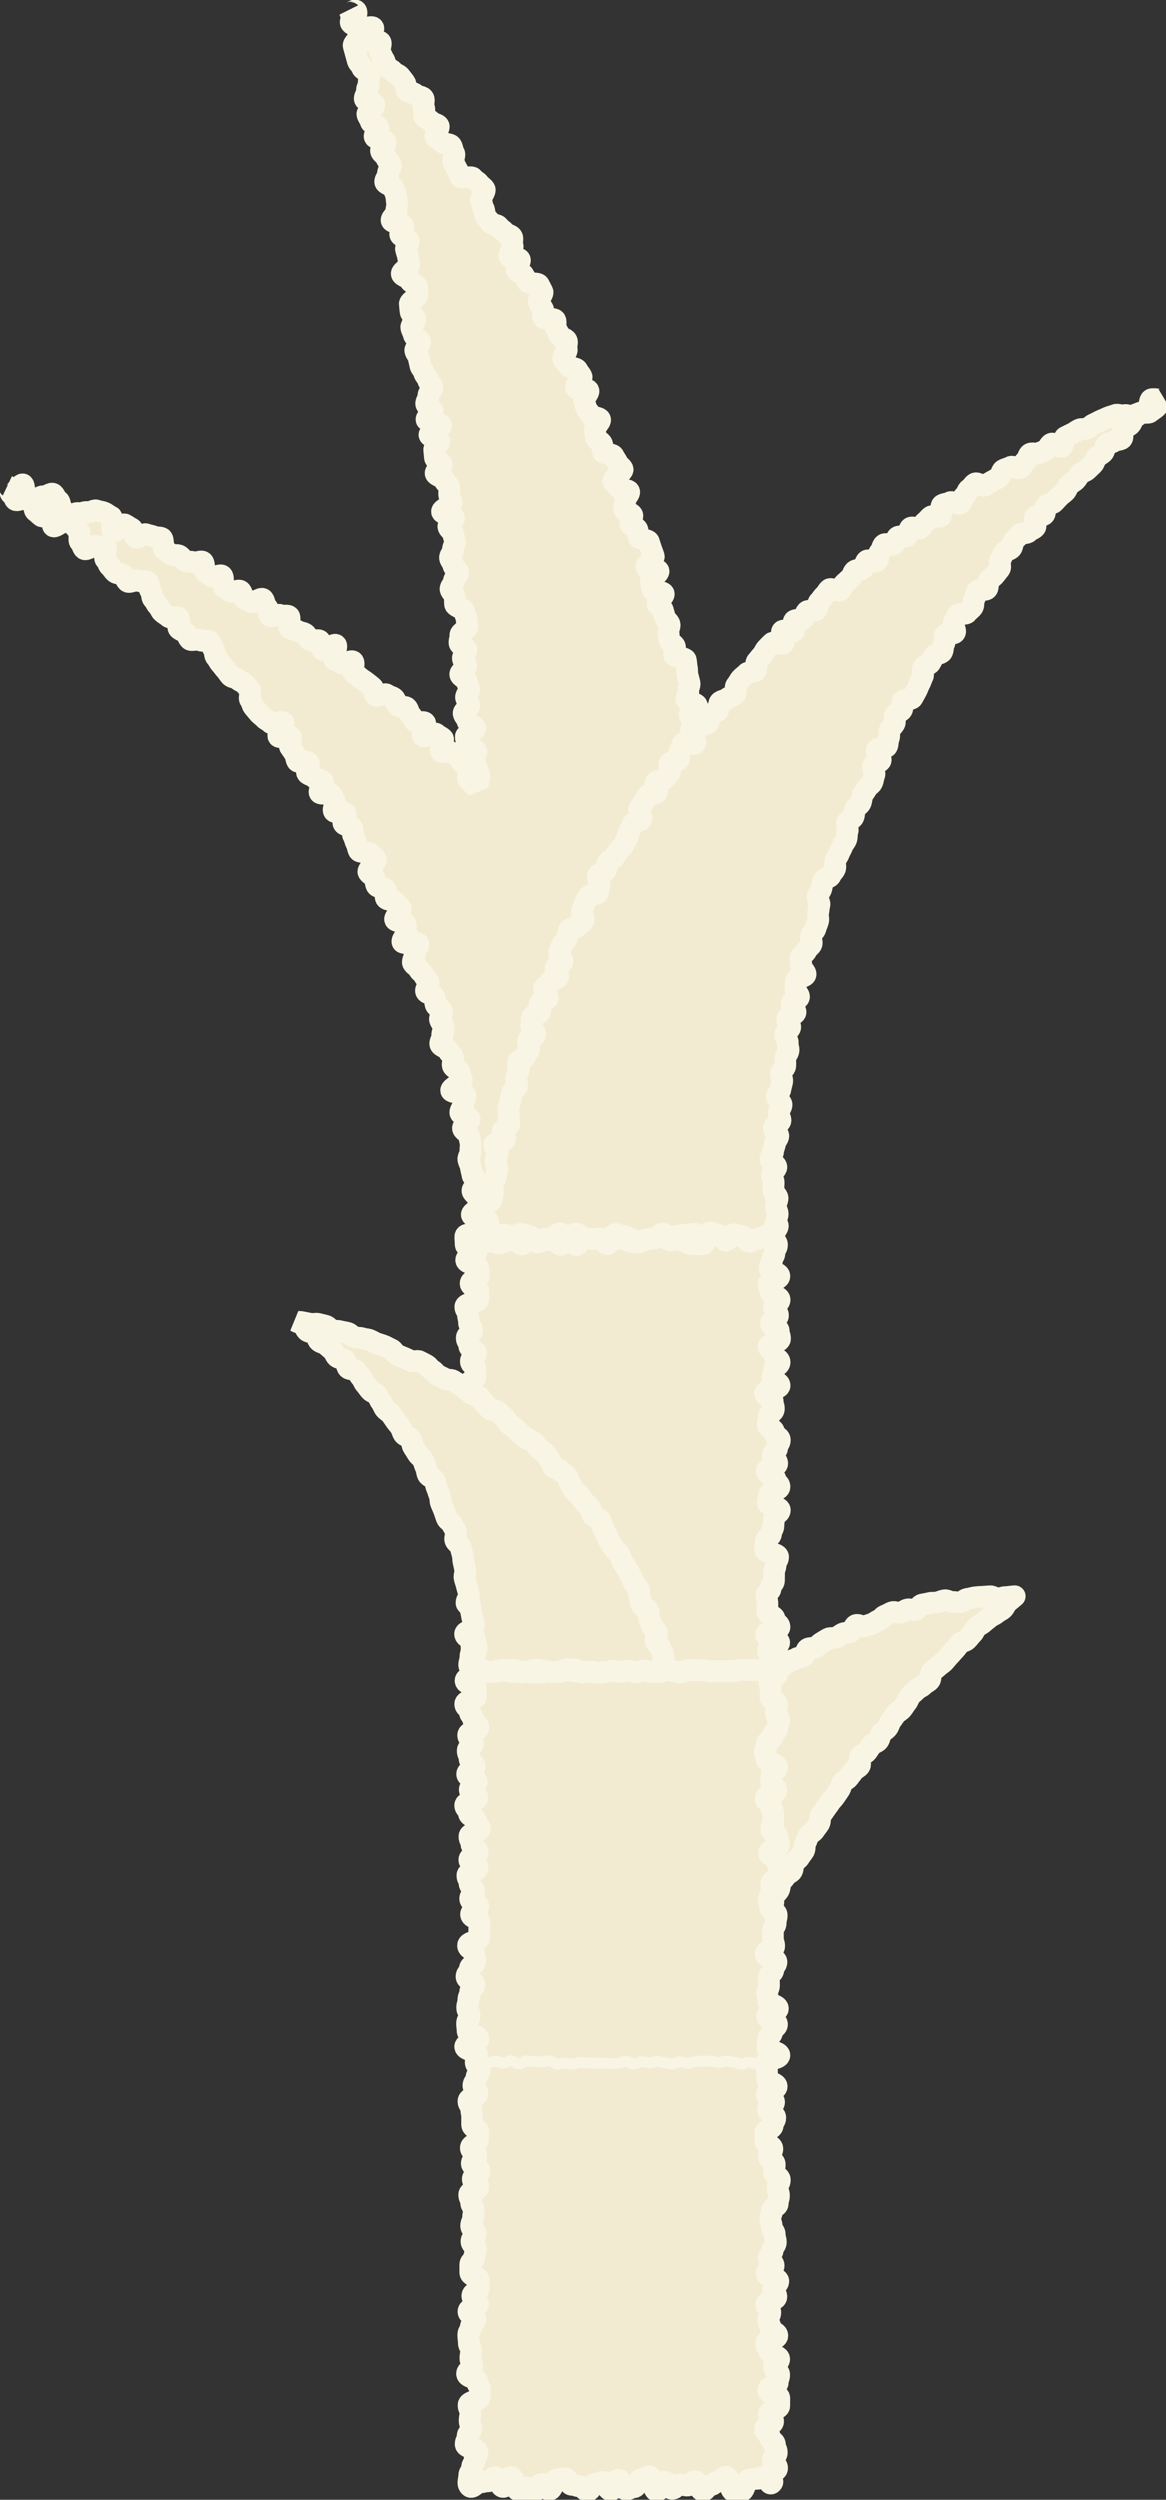
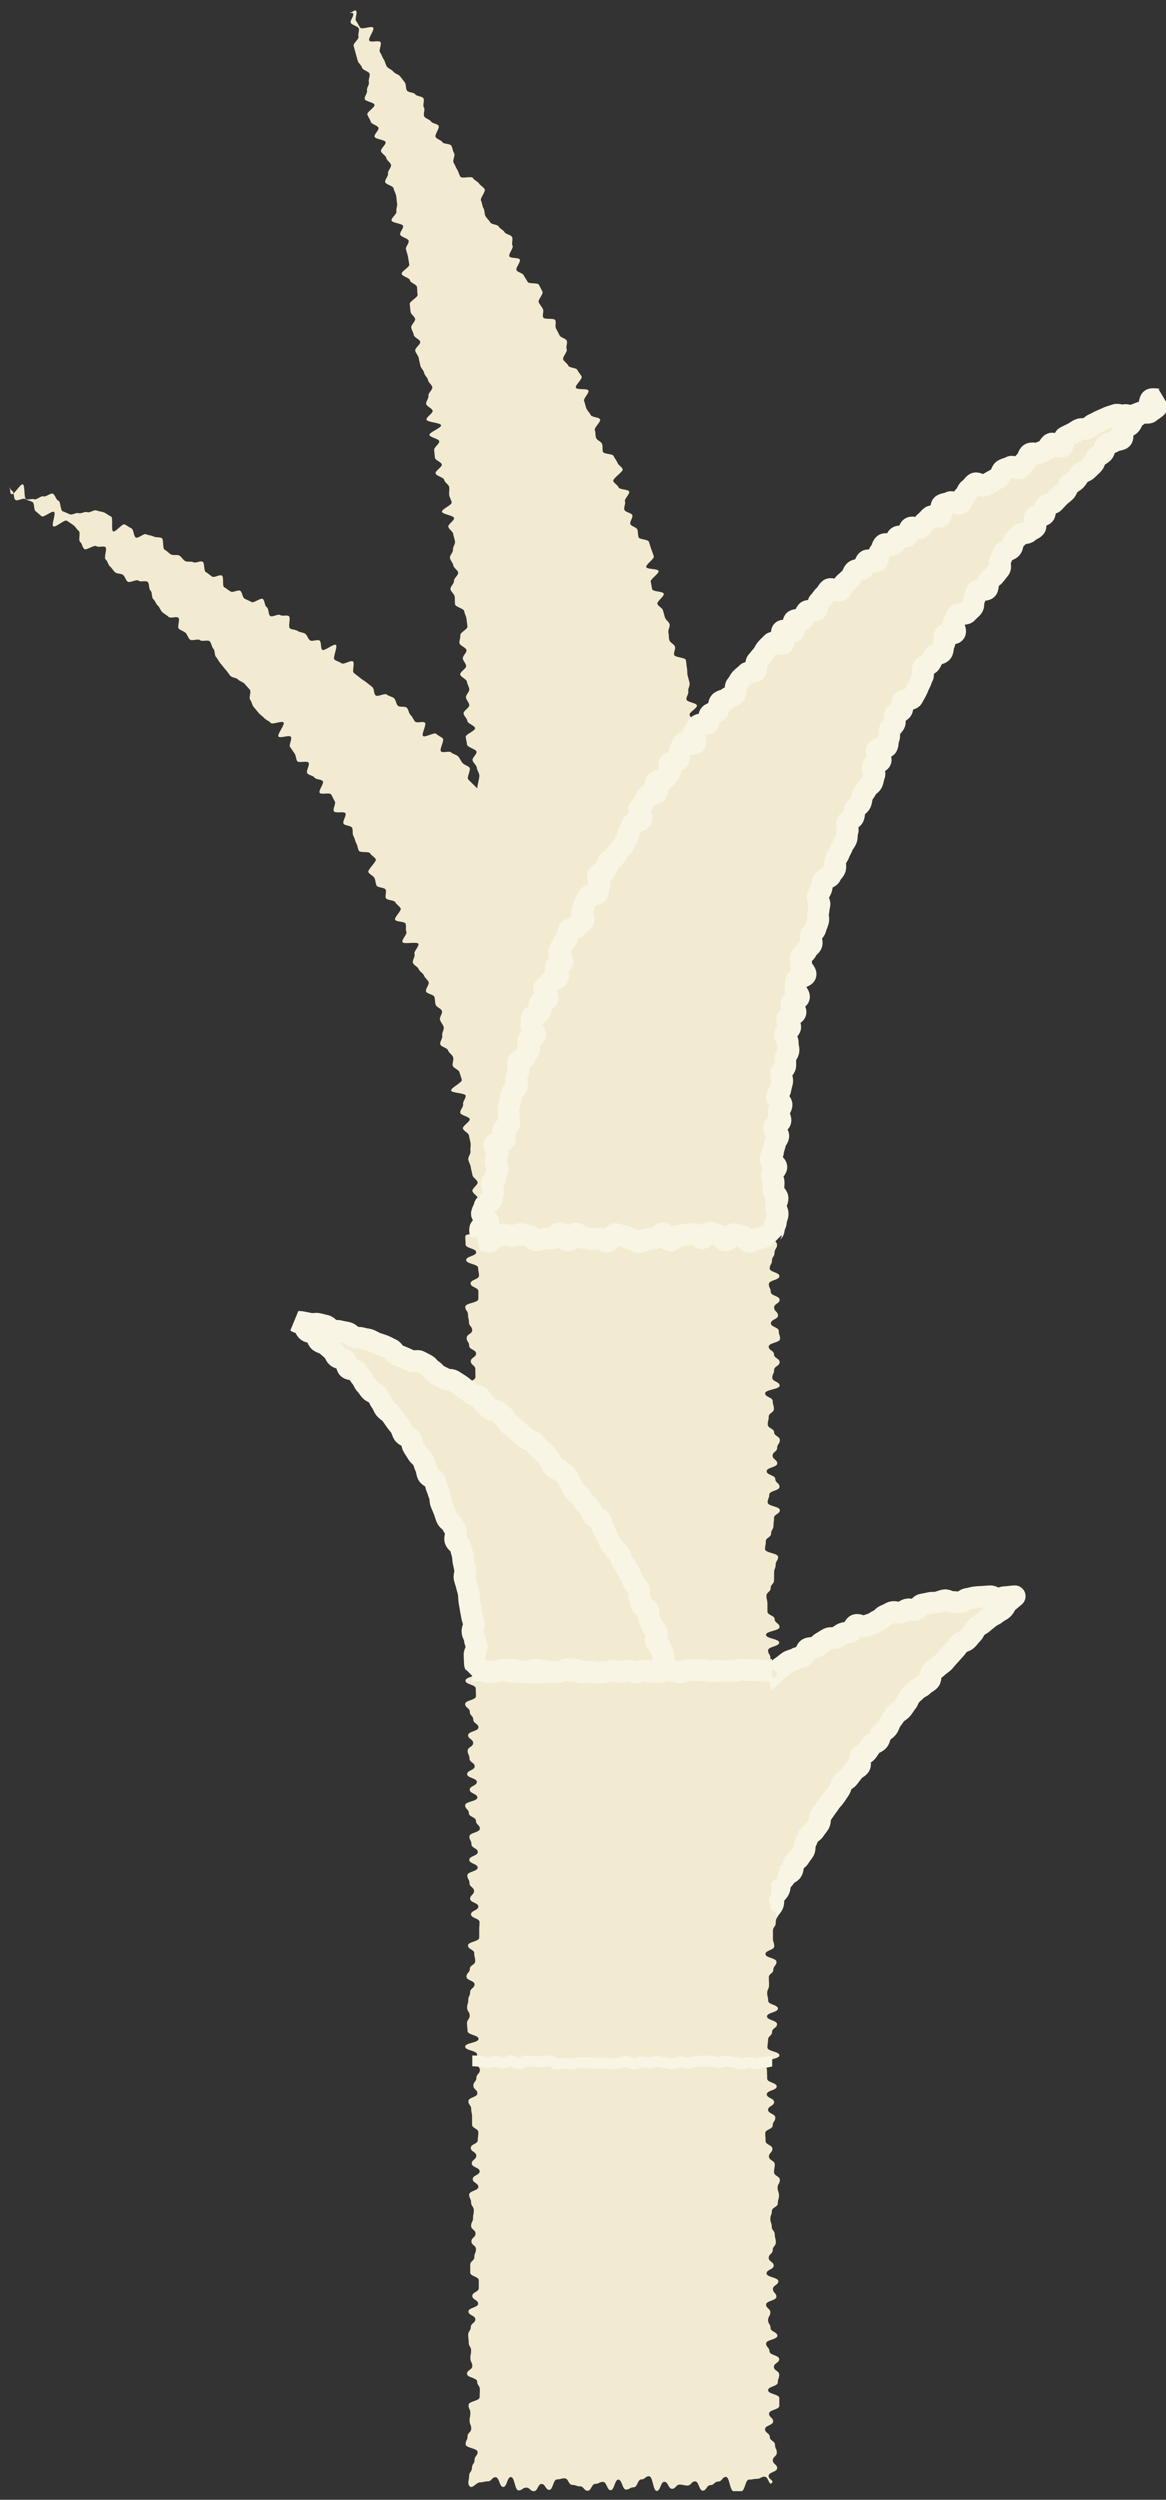
<svg xmlns="http://www.w3.org/2000/svg" id="_レイヤー_2" data-name="レイヤー 2" viewBox="0 0 107.86 231.06">
  <rect x="0" y="0" width="107.86" height="231.06" fill="#333333" stroke="none" />
  <defs>
    <style>
      .cls-1, .cls-2 {
        stroke-miterlimit: 10;
      }

      .cls-1, .cls-2, .cls-3, .cls-4 {
        fill: none;
        stroke: #f9f5e4;
      }

      .cls-1, .cls-3, .cls-4 {
        stroke-width: 2px;
      }

      .cls-5 {
        fill: #e83522;
      }

      .cls-6 {
        fill: #f2ebd1;
      }

      .cls-3 {
        stroke-linejoin: bevel;
      }

      .cls-4 {
        stroke-linejoin: round;
      }
    </style>
  </defs>
  <g id="_フッター" data-name="フッター">
    <g>
      <g>
        <path class="cls-6" d="M65.89,159.33c0,.24.1.54.11.78s.12.47.13.71.2.47.21.71-.39.49-.38.73.28.47.28.71.18.47.19.71.01.48.02.71-.15.48-.14.72-.27.49-.26.72.29.47.3.71.05.48.06.71-.24.48-.24.72-.02.48-.02.72.24.47.25.71-.1.48-.09.72.19.47.2.71-.06.48-.06.72-.05.48-.04.72-.02.48,0,.72,0,.48,0,.71.33.47.33.7-.43.49-.42.73.11.47.12.71-.08.48-.07.72.34.47.34.7-.31.49-.3.72.32.47.33.7-.05.48-.04.72.2.47.2.71-.34.49-.33.73.18.47.19.71-.06.48-.05.72-.02.48-.01.72.08.47.08.71.14.47.14.71.16.47.16.71-.39.49-.39.73.24.3.24.54c.08-.22-.08-.35,0-.58s.55-.3.63-.53-.04-.52.04-.75.4-.35.48-.58-.08-.55,0-.77.14-.46.23-.68.44-.33.54-.55-.02-.53.07-.75.46-.32.56-.54-.08-.56.02-.78.21-.43.31-.65.14-.46.24-.68.4-.34.5-.56.04-.51.15-.73.27-.4.38-.62.3-.39.41-.6-.01-.55.1-.76.34-.36.46-.58.07-.5.19-.71.33-.37.44-.58.48-.28.59-.49.06-.51.18-.72.39-.33.51-.54.29-.39.41-.59.03-.54.15-.75.17-.46.3-.66.41-.31.54-.52.29-.38.42-.59.03-.55.16-.75.28-.39.41-.59.29-.38.42-.59.32-.36.46-.57.27-.4.41-.6.17-.47.3-.67.43-.29.57-.49.3-.38.44-.58.43-.29.57-.48-.08-.66.06-.86.46-.26.61-.45.27-.41.42-.6c.15-.19.49-.24.64-.43s.15-.5.3-.69.4-.31.55-.5.19-.48.34-.67.28-.41.43-.59.41-.29.57-.48.27-.41.43-.6.21-.47.37-.65.38-.33.54-.51.46-.25.62-.43.43-.27.59-.45.05-.62.21-.8.4-.3.57-.47.4-.29.57-.47.31-.38.48-.55.32-.37.49-.54.3-.4.47-.57.5-.19.67-.36.31-.38.49-.55.24-.46.42-.62.43-.25.61-.42.38-.3.56-.46.45-.23.63-.39.43-.25.61-.41.25-.45.43-.61.49-.4.67-.56c-.22,0-.62.08-.87.08-.23,0-.45.13-.7.14-.23,0-.47-.23-.71-.22-.23.01-.46.04-.7.05s-.47.02-.7.05-.46.12-.69.14-.43.3-.67.33-.48-.06-.71-.03-.5-.21-.74-.17-.45.15-.68.2-.48,0-.71.06-.46.09-.69.14-.38.43-.61.49-.51-.1-.74-.04-.42.24-.65.3-.52-.12-.75-.05-.42.23-.65.3-.37.36-.6.44-.4.26-.63.34-.44.14-.67.23-.59-.21-.81-.12-.29.54-.5.64-.49.05-.71.14c-.22.1-.39.27-.61.37s-.53,0-.73.1-.41.25-.61.36-.36.33-.56.44-.53.03-.73.14-.22.56-.42.68-.48.11-.68.24-.47.14-.67.26-.37.3-.56.42-.37.3-.56.43-.31.38-.5.51-.36.31-.55.45-.58.02-.77.16-.13.59-.31.74-.39.26-.57.41-.56.07-.73.22-.25.43-.42.58-.34.33-.5.49c-.18.16-.41.26-.57.41-.17.17-.2.47-.36.63-.17.17-.6.18-.76.34Z" />
        <path class="cls-4" d="M65.89,159.33c0,.24.1.54.11.78s.12.47.13.71.2.47.21.71-.39.49-.38.73.28.47.28.71.18.47.19.71.01.48.02.71-.15.48-.14.72-.27.49-.26.72.29.47.3.71.05.48.06.71-.24.48-.24.72-.02.48-.02.72.24.47.25.71-.1.48-.09.72.19.47.2.71-.06.48-.06.72-.05.48-.04.72-.02.48,0,.72,0,.48,0,.71.33.47.33.7-.43.49-.42.73.11.47.12.71-.08.48-.07.72.34.47.34.7-.31.49-.3.72.32.47.33.7-.05.48-.04.72.2.47.2.71-.34.49-.33.73.18.47.19.71-.06.48-.05.72-.02.48-.01.72.08.47.08.71.14.47.14.71.16.47.16.71-.39.49-.39.73.24.3.24.54c.08-.22-.08-.35,0-.58s.55-.3.63-.53-.04-.52.04-.75.4-.35.48-.58-.08-.55,0-.77.14-.46.23-.68.44-.33.54-.55-.02-.53.07-.75.46-.32.56-.54-.08-.56.02-.78.21-.43.31-.65.14-.46.24-.68.4-.34.5-.56.04-.51.15-.73.27-.4.38-.62.3-.39.41-.6-.01-.55.1-.76.34-.36.46-.58.07-.5.19-.71.33-.37.44-.58.48-.28.59-.49.06-.51.18-.72.39-.33.51-.54.29-.39.41-.59.03-.54.15-.75.17-.46.3-.66.41-.31.54-.52.29-.38.42-.59.03-.55.16-.75.28-.39.41-.59.29-.38.42-.59.32-.36.46-.57.27-.4.41-.6.17-.47.3-.67.43-.29.57-.49.3-.38.44-.58.43-.29.57-.48-.08-.66.06-.86.46-.26.61-.45.27-.41.42-.6c.15-.19.49-.24.64-.43s.15-.5.3-.69.4-.31.55-.5.19-.48.34-.67.28-.41.43-.59.41-.29.57-.48.27-.41.43-.6.21-.47.37-.65.38-.33.54-.51.46-.25.62-.43.43-.27.59-.45.05-.62.21-.8.4-.3.57-.47.4-.29.57-.47.31-.38.48-.55.32-.37.49-.54.3-.4.47-.57.5-.19.67-.36.31-.38.49-.55.24-.46.42-.62.43-.25.61-.42.38-.3.56-.46.45-.23.63-.39.43-.25.61-.41.25-.45.43-.61.49-.4.67-.56c-.22,0-.62.08-.87.08-.23,0-.45.13-.7.14-.23,0-.47-.23-.71-.22-.23.01-.46.04-.7.05s-.47.02-.7.05-.46.12-.69.14-.43.3-.67.33-.48-.06-.71-.03-.5-.21-.74-.17-.45.15-.68.2-.48,0-.71.06-.46.09-.69.14-.38.43-.61.49-.51-.1-.74-.04-.42.24-.65.3-.52-.12-.75-.05-.42.23-.65.3-.37.36-.6.44-.4.26-.63.34-.44.14-.67.23-.59-.21-.81-.12-.29.54-.5.64-.49.05-.71.14c-.22.1-.39.27-.61.37s-.53,0-.73.1-.41.25-.61.36-.36.33-.56.44-.53.03-.73.14-.22.56-.42.68-.48.11-.68.24-.47.14-.67.26-.37.3-.56.42-.37.3-.56.43-.31.38-.5.51-.36.31-.55.45-.58.02-.77.16-.13.59-.31.74-.39.26-.57.41-.56.07-.73.22-.25.43-.42.58-.34.33-.5.49c-.18.16-.41.26-.57.41-.17.17-.2.47-.36.63-.17.17-.6.18-.76.34Z" />
      </g>
      <g>
        <g>
          <path class="cls-6" d="M44.05,113.95c-.25.25-1.01,0-1.01.36s.03.36.03.72.98.36.98.72-.93.36-.93.72,1.11.36,1.11.72.08.36.08.72-.78.36-.78.72.72.36.72.72,0,.36,0,.72-1.21.36-1.21.72.25.36.25.72.09.36.09.72.3.36.3.72-.51.36-.51.72.23.36.23.72.64.36.64.72-.49.36-.49.72.42.36.42.72.01.36.01.72-.67.36-.67.72.08.36.08.72.3.36.3.72-.47.36-.47.72.44.36.44.72-.48.36-.48.72.11.36.11.72.04.36.04.72.97.36.97.72-1,.36-1,.72.34.36.34.72.3.36.3.72.19.36.19.72-.77.36-.77.72.71.36.71.72-.16.36-.16.72-.54.36-.54.72.58.36.58.72-.62.36-.62.72-.03.36-.03.72.82.36.82.72-.78.36-.78.72.43.36.43.72.45.36.45.72-.21.36-.21.72-.27.36-.27.72.18.36.18.72-.5.36-.5.72-.27.36-.27.72,1.17.36,1.17.72.01.36.01.72,0,.36,0,.72-1.31.36-1.31.72.58.36.58.72.02.36.02.72-.11.36-.11.72-.11.36-.11.72.67.36.67.72-1.01.36-1.01.72.95.36.95.72.02.36.02.72-1,.36-1,.72.43.36.43.72.32.36.32.72.48.36.48.72-.96.36-.96.72.47.36.47.72-.51.36-.51.72.17.36.17.72.48.36.48.72-.7.36-.7.72.9.36.9.72-.66.36-.66.72.71.36.71.72-1.13.36-1.13.72.34.36.34.72.66.36.66.72.36.36.36.72-.97.36-.97.72.19.36.19.72.59.36.59.72-.79.36-.79.72.78.36.78.72-.96.36-.96.72.2.36.2.72.42.36.42.72-.36.36-.36.72.76.36.76.72-.68.36-.68.72.79.36.79.72-.03.36-.03.72,0,.36,0,.72-1.04.36-1.04.72.58.36.58.72.09.36.09.72-.5.36-.5.72-.31.36-.31.72.75.36.75.71-.41.36-.41.72-.17.36-.17.72-.11.36-.11.72.24.36.24.72-.25.36-.25.72.05.36.05.72,1.02.36,1.02.72-1.24.36-1.24.72,1.1.36,1.1.72-.13.36-.13.72.39.36.39.72-.32.36-.32.72-.28.36-.28.72.37.36.37.72-.83.36-.83.72.26.36.26.72.08.36.08.72,0,.36,0,.72.58.36.58.72-.05.36-.05.72-.65.36-.65.72.51.36.51.72-.42.36-.42.72.73.36.73.72-.64.36-.64.72.52.36.52.72-.85.36-.85.72.18.36.18.72.25.36.25.72-.07.36-.07.72-.18.36-.18.72.41.36.41.72-.38.36-.38.72.42.36.42.72-.15.36-.15.72-.38.36-.38.72,0,.36,0,.72.79.36.79.72,0,.36,0,.72-.6.36-.6.72.54.36.54.72-.9.36-.9.72.64.36.64.72-.42.36-.42.72-.24.36-.24.72.05.36.05.72.22.36.22.72-.07.36-.07.72.18.36.18.72-.49.36-.49.72.94.36.94.72.25.36.25.72-.02.36-.02.72-1.03.36-1.03.73.17.36.17.72-.07.36-.07.72.15.36.15.73-.34.36-.34.73-.18.36-.18.72,1.11.36,1.11.72-.28.36-.28.73-.24.36-.24.73-.26.37-.26.73-.2.72.05.98.61-.37.97-.37.35-.09.71-.09.35-.38.71-.38.35.9.71.9.35-.92.71-.92.35,1.24.71,1.24.35-.26.71-.26.35.33.71.33.36-.67.71-.67.36.55.71.55.36-.97.71-.97.35-.1.71-.1.35.61.71.61.35.13.71.13.36.41.71.41.36-.64.71-.64.36-.18.71-.18.36.77.71.77.36-.98.71-.98.36.92.71.92.35-.21.71-.21.35-.73.71-.73.35-.29.71-.29.36,1.36.71,1.36.36-.85.71-.85.36.65.71.65.35-.39.71-.39.36.09.71.09.36-.39.71-.39.36.86.71.86.36-.51.71-.51.36-.33.72-.33.36-.43.71-.43.36,1.32.71,1.32.36,0,.71,0,.36-1.07.72-1.07.36-.07.72-.07.36-.2.72-.2.4.85.66.59-.29-.3-.29-.66.79-.36.79-.72-.4-.36-.4-.72.37-.36.37-.72-.17-.36-.17-.72-.48-.36-.48-.72-.44-.36-.44-.72.75-.36.75-.72-.38-.36-.38-.72.95-.36.95-.72,0-.36,0-.72-1.04-.36-1.04-.72.9-.36.9-.72.13-.36.13-.72-.49-.36-.49-.72.49-.36.49-.72-.9-.36-.9-.72-.31-.36-.31-.72,1.04-.36,1.04-.72-.63-.36-.63-.72-.23-.36-.23-.72.21-.36.21-.72-.39-.36-.39-.72.95-.36.95-.72-.32-.36-.32-.72.5-.36.5-.72-1.09-.36-1.09-.72.66-.36.66-.72-.46-.36-.46-.72.37-.36.37-.72.29-.36.29-.72-.1-.36-.1-.72-.28-.36-.28-.72-.13-.36-.13-.72.14-.36.14-.72.55-.36.55-.72.11-.36.11-.72-.13-.36-.13-.72.21-.36.21-.72-.54-.36-.54-.72.07-.36.07-.72-.54-.36-.54-.72.32-.36.32-.72-.63-.36-.63-.72-.03-.36-.03-.72.69-.36.69-.72.24-.36.24-.72-.67-.36-.67-.72.56-.36.56-.72-.68-.36-.68-.72.92-.36.92-.72-.88-.36-.88-.72-.02-.36-.02-.72-.14-.36-.14-.72,1.29-.36,1.29-.72-1.11-.36-1.11-.72.06-.36.06-.72.37-.36.37-.72.46-.36.46-.72-.93-.36-.93-.72,1.01-.36,1.01-.72-.9-.36-.9-.72-.09-.36-.09-.72.17-.36.17-.72-.02-.36-.02-.72.42-.36.42-.72.29-.36.29-.72-1.02-.36-1.02-.72.81-.36.81-.72-.12-.36-.12-.72,0-.36,0-.72.26-.36.26-.72.09-.36.09-.72-.61-.36-.61-.72-.12-.36-.12-.72.24-.36.24-.72-.02-.36-.02-.72.6-.36.6-.72.17-.36.17-.72-.22-.36-.22-.72-.75-.36-.75-.72.92-.36.92-.72-.14-.36-.14-.72-.57-.36-.57-.72.18-.36.18-.72,0-.36,0-.72-.22-.36-.22-.72-.49-.36-.49-.72,1-.36,1-.72-.49-.36-.49-.72.04-.36.04-.72.52-.36.52-.72-.98-.36-.98-.72-.16-.36-.16-.72.21-.36.21-.72.52-.36.52-.72.4-.36.4-.71.19-.36.19-.72-.31-.36-.31-.72.12-.36.12-.72-.61-.36-.61-.72.02-.36.02-.72-.14-.36-.14-.72.74-.36.74-.72-.74-.36-.74-.72.12-.36.12-.72-.22-.36-.22-.72,1.03-.36,1.03-.72-1.22-.36-1.22-.72,1.25-.36,1.25-.72-.45-.36-.45-.72-.67-.36-.67-.72,0-.36,0-.72-.09-.36-.09-.72.39-.36.39-.72.31-.36.31-.72.01-.36.01-.72.14-.36.14-.72.23-.36.23-.72-1.21-.36-1.21-.72.07-.36.07-.72.49-.36.49-.72.22-.36.22-.72.05-.36.05-.72.54-.36.54-.72-1.13-.36-1.13-.72.15-.36.15-.72.95-.36.95-.72-.39-.36-.39-.72-.8-.36-.8-.72.98-.36.98-.72-.43-.36-.43-.72.42-.36.42-.72.25-.36.25-.72-.53-.36-.53-.72-.59-.36-.59-.72.09-.36.09-.72.48-.36.48-.72-.11-.36-.11-.72-.7-.36-.7-.72,1.34-.36,1.34-.72-.68-.36-.68-.72.17-.36.17-.72.51-.36.51-.72-.52-.36-.52-.72-.49-.36-.49-.72,1.05-.36,1.05-.72-.12-.36-.12-.72-.73-.36-.73-.72.66-.36.66-.72-.36-.36-.36-.73.51-.36.51-.72-.82-.36-.82-.72-.18-.36-.18-.73.98-.36.98-.73-.9-.36-.9-.72.21-.36.21-.72.24-.36.24-.73.23-.36.23-.73-.44-.37-.44-.73.72-.89.46-1.15-.79.09-1.15.09-.35,0-.71,0-.35.64-.71.64-.35-.34-.71-.34-.35.01-.71.01-.35-.06-.71-.06-.35.22-.71.22-.35.27-.71.27-.36-.21-.71-.21-.36-.28-.71-.28-.36-.42-.71-.42-.35,1.09-.71,1.09-.35-.72-.71-.72-.35.12-.71.12-.36.23-.71.23-.36-.06-.71-.06-.36.34-.71.34-.36-.54-.71-.54-.36.09-.71.09-.36-.72-.71-.72-.35,1.35-.71,1.35-.35-.74-.71-.74-.35.41-.71.41-.36-.41-.71-.41-.36-.43-.71-.43-.36.34-.71.34-.35-.02-.71-.02-.36.21-.71.21-.36-.58-.71-.58-.36.25-.71.25-.36.52-.71.52-.36.32-.72.32-.36-.74-.71-.74-.36.31-.71.31-.36.4-.71.4-.36.11-.72.11-.36-.93-.72-.93-.44-.34-.8-.3c-.25.03-.03.71-.28.97Z" />
-           <path class="cls-1" d="M44.05,113.95c-.25.25-1.01,0-1.01.36s.03.36.03.72.98.36.98.72-.93.36-.93.72,1.11.36,1.11.72.08.36.08.72-.78.36-.78.72.72.36.72.72,0,.36,0,.72-1.21.36-1.21.72.25.36.25.72.09.36.09.72.3.36.3.72-.51.36-.51.72.23.36.23.72.64.36.64.72-.49.36-.49.72.42.36.42.72.01.36.01.72-.67.36-.67.72.08.36.08.72.3.36.3.72-.47.36-.47.72.44.36.44.72-.48.36-.48.72.11.36.11.72.04.36.04.72.97.36.97.72-1,.36-1,.72.34.36.34.72.3.36.3.72.19.36.19.72-.77.36-.77.72.71.36.71.72-.16.36-.16.72-.54.36-.54.72.58.36.58.72-.62.36-.62.72-.03.36-.03.72.82.36.82.72-.78.36-.78.72.43.36.43.72.45.36.45.72-.21.36-.21.72-.27.36-.27.72.18.36.18.72-.5.36-.5.72-.27.36-.27.72,1.17.36,1.17.72.01.36.01.72,0,.36,0,.72-1.31.36-1.31.72.58.36.58.72.02.36.02.72-.11.36-.11.72-.11.36-.11.72.67.36.67.72-1.01.36-1.01.72.95.36.95.72.02.36.02.72-1,.36-1,.72.43.36.43.72.32.36.32.72.48.36.48.72-.96.36-.96.72.47.36.47.72-.51.36-.51.72.17.36.17.72.48.36.48.72-.7.36-.7.72.9.36.9.72-.66.36-.66.72.71.36.71.72-1.13.36-1.13.72.34.36.34.72.66.36.66.72.36.36.36.72-.97.36-.97.72.19.36.19.72.59.36.59.72-.79.36-.79.72.78.36.78.72-.96.36-.96.72.2.36.2.72.42.36.42.72-.36.36-.36.72.76.36.76.72-.68.36-.68.72.79.36.79.72-.03.36-.03.72,0,.36,0,.72-1.04.36-1.04.72.58.36.58.72.09.36.09.72-.5.36-.5.72-.31.36-.31.72.75.36.75.71-.41.36-.41.72-.17.36-.17.72-.11.36-.11.72.24.36.24.72-.25.36-.25.72.05.36.05.72,1.02.36,1.02.72-1.24.36-1.24.72,1.1.36,1.1.72-.13.36-.13.72.39.36.39.72-.32.36-.32.72-.28.36-.28.72.37.36.37.72-.83.36-.83.72.26.36.26.72.08.36.08.72,0,.36,0,.72.58.36.58.72-.05.36-.05.72-.65.36-.65.72.51.36.51.72-.42.36-.42.72.73.36.73.72-.64.36-.64.72.52.36.52.72-.85.36-.85.72.18.36.18.72.25.36.25.72-.07.36-.07.72-.18.36-.18.72.41.36.41.72-.38.36-.38.72.42.36.42.72-.15.36-.15.72-.38.36-.38.72,0,.36,0,.72.79.36.79.72,0,.36,0,.72-.6.36-.6.72.54.36.54.72-.9.36-.9.72.64.36.64.72-.42.36-.42.72-.24.36-.24.72.05.36.05.72.22.36.22.72-.07.36-.07.72.18.36.18.72-.49.36-.49.72.94.36.94.72.25.36.25.72-.02.36-.02.72-1.03.36-1.03.73.17.36.17.72-.07.36-.07.72.15.36.15.73-.34.36-.34.73-.18.36-.18.72,1.11.36,1.11.72-.28.36-.28.73-.24.36-.24.73-.26.37-.26.73-.2.72.05.98.61-.37.97-.37.35-.09.71-.09.35-.38.71-.38.35.9.71.9.35-.92.71-.92.35,1.24.71,1.24.35-.26.71-.26.35.33.71.33.36-.67.71-.67.36.55.71.55.36-.97.71-.97.35-.1.71-.1.35.61.71.61.35.13.71.13.36.41.71.41.36-.64.71-.64.36-.18.71-.18.36.77.71.77.36-.98.71-.98.36.92.71.92.35-.21.71-.21.35-.73.71-.73.35-.29.71-.29.36,1.36.71,1.36.36-.85.71-.85.36.65.71.65.35-.39.71-.39.36.09.71.09.36-.39.71-.39.36.86.71.86.36-.51.71-.51.36-.33.72-.33.36-.43.71-.43.36,1.32.71,1.32.36,0,.71,0,.36-1.07.72-1.07.36-.07.72-.07.36-.2.72-.2.4.85.66.59-.29-.3-.29-.66.79-.36.79-.72-.4-.36-.4-.72.37-.36.37-.72-.17-.36-.17-.72-.48-.36-.48-.72-.44-.36-.44-.72.75-.36.75-.72-.38-.36-.38-.72.95-.36.95-.72,0-.36,0-.72-1.04-.36-1.04-.72.9-.36.9-.72.13-.36.13-.72-.49-.36-.49-.72.49-.36.49-.72-.9-.36-.9-.72-.31-.36-.31-.72,1.04-.36,1.04-.72-.63-.36-.63-.72-.23-.36-.23-.72.21-.36.21-.72-.39-.36-.39-.72.95-.36.95-.72-.32-.36-.32-.72.5-.36.5-.72-1.09-.36-1.09-.72.66-.36.66-.72-.46-.36-.46-.72.37-.36.37-.72.29-.36.29-.72-.1-.36-.1-.72-.28-.36-.28-.72-.13-.36-.13-.72.14-.36.14-.72.55-.36.55-.72.11-.36.11-.72-.13-.36-.13-.72.21-.36.21-.72-.54-.36-.54-.72.07-.36.07-.72-.54-.36-.54-.72.32-.36.32-.72-.63-.36-.63-.72-.03-.36-.03-.72.69-.36.69-.72.24-.36.24-.72-.67-.36-.67-.72.56-.36.56-.72-.68-.36-.68-.72.92-.36.92-.72-.88-.36-.88-.72-.02-.36-.02-.72-.14-.36-.14-.72,1.29-.36,1.29-.72-1.11-.36-1.11-.72.06-.36.06-.72.37-.36.37-.72.46-.36.46-.72-.93-.36-.93-.72,1.01-.36,1.01-.72-.9-.36-.9-.72-.09-.36-.09-.72.17-.36.17-.72-.02-.36-.02-.72.42-.36.42-.72.29-.36.29-.72-1.02-.36-1.02-.72.81-.36.81-.72-.12-.36-.12-.72,0-.36,0-.72.26-.36.26-.72.09-.36.09-.72-.61-.36-.61-.72-.12-.36-.12-.72.24-.36.24-.72-.02-.36-.02-.72.6-.36.6-.72.17-.36.17-.72-.22-.36-.22-.72-.75-.36-.75-.72.92-.36.92-.72-.14-.36-.14-.72-.57-.36-.57-.72.18-.36.18-.72,0-.36,0-.72-.22-.36-.22-.72-.49-.36-.49-.72,1-.36,1-.72-.49-.36-.49-.72.04-.36.04-.72.52-.36.52-.72-.98-.36-.98-.72-.16-.36-.16-.72.21-.36.21-.72.52-.36.52-.72.4-.36.4-.71.19-.36.19-.72-.31-.36-.31-.72.12-.36.12-.72-.61-.36-.61-.72.02-.36.02-.72-.14-.36-.14-.72.74-.36.74-.72-.74-.36-.74-.72.12-.36.12-.72-.22-.36-.22-.72,1.03-.36,1.03-.72-1.22-.36-1.22-.72,1.25-.36,1.25-.72-.45-.36-.45-.72-.67-.36-.67-.72,0-.36,0-.72-.09-.36-.09-.72.39-.36.39-.72.31-.36.31-.72.01-.36.01-.72.14-.36.14-.72.23-.36.23-.72-1.21-.36-1.21-.72.07-.36.07-.72.49-.36.49-.72.22-.36.22-.72.05-.36.05-.72.54-.36.54-.72-1.13-.36-1.13-.72.15-.36.15-.72.95-.36.95-.72-.39-.36-.39-.72-.8-.36-.8-.72.98-.36.98-.72-.43-.36-.43-.72.42-.36.42-.72.25-.36.25-.72-.53-.36-.53-.72-.59-.36-.59-.72.09-.36.09-.72.48-.36.48-.72-.11-.36-.11-.72-.7-.36-.7-.72,1.34-.36,1.34-.72-.68-.36-.68-.72.17-.36.17-.72.51-.36.51-.72-.52-.36-.52-.72-.49-.36-.49-.72,1.05-.36,1.05-.72-.12-.36-.12-.72-.73-.36-.73-.72.66-.36.66-.72-.36-.36-.36-.73.51-.36.51-.72-.82-.36-.82-.72-.18-.36-.18-.73.98-.36.98-.73-.9-.36-.9-.72.21-.36.21-.72.24-.36.24-.73.23-.36.23-.73-.44-.37-.44-.73.72-.89.46-1.15-.79.09-1.15.09-.35,0-.71,0-.35.64-.71.64-.35-.34-.71-.34-.35.01-.71.01-.35-.06-.71-.06-.35.22-.71.22-.35.27-.71.27-.36-.21-.71-.21-.36-.28-.71-.28-.36-.42-.71-.42-.35,1.09-.71,1.09-.35-.72-.71-.72-.35.12-.71.12-.36.23-.71.23-.36-.06-.71-.06-.36.34-.71.34-.36-.54-.71-.54-.36.09-.71.09-.36-.72-.71-.72-.35,1.35-.71,1.35-.35-.74-.71-.74-.35.41-.71.41-.36-.41-.71-.41-.36-.43-.71-.43-.36.34-.71.34-.35-.02-.71-.02-.36.21-.71.21-.36-.58-.71-.58-.36.25-.71.25-.36.52-.71.52-.36.32-.72.32-.36-.74-.71-.74-.36.31-.71.31-.36.4-.71.4-.36.11-.72.11-.36-.93-.72-.93-.44-.34-.8-.3c-.25.03-.03.71-.28.97Z" />
        </g>
        <g>
-           <path class="cls-5" d="M71.43,190.52c-.35,0-.35.1-.71.1s-.35.14-.71.14-.35-.13-.71-.13-.35.15-.71.15-.35-.17-.71-.17-.35-.1-.71-.1-.35.13-.71.13-.35-.12-.71-.12-.36-.02-.71-.02-.36.06-.71.06-.36.15-.71.15-.35-.13-.71-.13-.35.2-.71.2-.35-.13-.71-.13-.36-.11-.71-.11-.36.12-.71.12-.36-.08-.71-.08-.36.2-.71.2-.36-.25-.71-.25-.36.17-.71.17-.35.06-.71.06-.35-.06-.71-.06-.35,0-.71,0-.36-.02-.71-.02-.36-.04-.71-.04-.36.13-.71.13-.35-.05-.71-.05-.36.07-.71.07-.36-.31-.71-.31-.36.09-.71.09-.36-.02-.71-.02-.36-.06-.72-.06-.36.28-.71.28-.36-.29-.71-.29-.36.21-.71.21-.36-.16-.72-.16-.36.12-.72.12-.36-.13-.72-.13-.36-.03-.72-.03" />
          <path class="cls-2" d="M71.43,190.52c-.35,0-.35.1-.71.1s-.35.14-.71.14-.35-.13-.71-.13-.35.15-.71.15-.35-.17-.71-.17-.35-.1-.71-.1-.35.13-.71.13-.35-.12-.71-.12-.36-.02-.71-.02-.36.06-.71.06-.36.15-.71.15-.35-.13-.71-.13-.35.2-.71.2-.35-.13-.71-.13-.36-.11-.71-.11-.36.12-.71.12-.36-.08-.71-.08-.36.2-.71.2-.36-.25-.71-.25-.36.17-.71.17-.35.06-.71.06-.35-.06-.71-.06-.35,0-.71,0-.36-.02-.71-.02-.36-.04-.71-.04-.36.13-.71.13-.35-.05-.71-.05-.36.07-.71.07-.36-.31-.71-.31-.36.09-.71.09-.36-.02-.71-.02-.36-.06-.72-.06-.36.28-.71.28-.36-.29-.71-.29-.36.21-.71.21-.36-.16-.72-.16-.36.12-.72.12-.36-.13-.72-.13-.36-.03-.72-.03" />
        </g>
        <g>
          <path class="cls-6" d="M71.42,154.35c-.35,0-.35.09-.71.09s-.35-.07-.71-.07-.35,0-.71,0-.35-.05-.71-.05-.35.15-.71.15-.35,0-.71,0-.35-.02-.71-.02-.35.03-.71.03-.36-.09-.71-.09-.36-.02-.71-.02-.36,0-.71,0-.35.21-.71.21-.35-.14-.71-.14-.35-.12-.71-.12-.36.03-.71.03-.36.13-.71.13-.36-.13-.71-.13-.36.11-.71.11-.36-.12-.71-.12-.36.17-.71.17-.35-.12-.71-.12-.35.09-.71.09-.35-.14-.71-.14-.36.04-.71.04-.36.15-.71.15-.36-.09-.71-.09-.35-.08-.71-.08-.36.02-.71.02-.36-.08-.71-.08-.36.31-.71.31-.36,0-.71,0-.36-.1-.72-.1-.36,0-.71,0-.36.02-.71.02-.36-.15-.71-.15-.36.14-.72.14-.36.02-.72.02-.36-.16-.72-.16-.36.08-.72.08" />
          <path class="cls-1" d="M71.42,154.35c-.35,0-.35.09-.71.09s-.35-.07-.71-.07-.35,0-.71,0-.35-.05-.71-.05-.35.15-.71.15-.35,0-.71,0-.35-.02-.71-.02-.35.03-.71.03-.36-.09-.71-.09-.36-.02-.71-.02-.36,0-.71,0-.35.21-.71.21-.35-.14-.71-.14-.35-.12-.71-.12-.36.03-.71.03-.36.13-.71.13-.36-.13-.71-.13-.36.11-.71.11-.36-.12-.71-.12-.36.17-.71.17-.35-.12-.71-.12-.35.09-.71.09-.35-.14-.71-.14-.36.04-.71.04-.36.15-.71.15-.36-.09-.71-.09-.35-.08-.71-.08-.36.02-.71.02-.36-.08-.71-.08-.36.31-.71.31-.36,0-.71,0-.36-.1-.72-.1-.36,0-.71,0-.36.02-.71.02-.36-.15-.71-.15-.36.14-.72.14-.36.02-.72.02-.36-.16-.72-.16-.36.08-.72.08" />
        </g>
      </g>
      <g>
        <path class="cls-6" d="M61.59,154.35c-.24,0-.36.22-.6.22s-.47-.03-.71-.03-.47-.14-.71-.14-.47.18-.71.18-.47-.14-.71-.14-.47.09-.71.09-.47-.09-.71-.09-.47.1-.71.1-.47.09-.71.09-.47-.12-.71-.12-.47.08-.71.08-.47-.29-.71-.29-.47-.02-.71-.02-.47.26-.71.26-.47.02-.71.02-.47-.13-.71-.13-.47-.1-.71-.1-.47.14-.71.14-.47.12-.71.12-.47-.24-.71-.24-.47-.02-.71-.02-.47.09-.71.09-.47.15-.71.15-.47-.18-.71-.18-.35-.09-.58-.09c0-.23-.16-.35-.16-.6,0-.23-.02-.47-.03-.72s.22-.48.21-.73-.17-.47-.18-.72-.2-.46-.22-.71.16-.49.14-.73-.15-.46-.18-.7-.1-.47-.13-.71-.09-.47-.12-.71-.02-.48-.06-.72-.13-.46-.18-.7-.15-.46-.2-.7.11-.52.06-.75-.09-.47-.15-.71-.03-.49-.1-.72-.12-.47-.19-.7-.41-.38-.48-.62.15-.56.07-.79-.27-.42-.35-.65-.43-.36-.51-.59c-.09-.23-.15-.46-.24-.69s-.18-.45-.28-.67-.04-.51-.14-.74-.15-.47-.25-.69-.11-.49-.22-.71-.5-.3-.61-.51-.1-.5-.21-.71-.15-.48-.27-.69-.37-.35-.49-.56-.26-.41-.39-.62-.1-.52-.23-.72-.51-.25-.65-.45-.17-.47-.31-.67-.31-.38-.45-.58-.27-.41-.42-.6-.4-.3-.55-.49-.21-.46-.36-.64-.22-.46-.37-.64-.47-.24-.63-.42-.29-.4-.45-.57-.23-.46-.39-.63-.27-.42-.44-.6-.6-.09-.77-.26-.12-.59-.3-.75-.55-.13-.73-.29-.24-.47-.42-.62-.37-.32-.55-.48c-.19-.16-.48-.19-.67-.34-.19-.16-.2-.54-.38-.69-.2-.16-.54-.12-.72-.26-.2-.15-.25-.5-.43-.64-.21-.15-.39-.1-.58-.23.22.04.35,0,.59.06.22.05.46.09.7.14.22.05.49-.05.73.01s.46.11.69.17.39.37.62.43.49.01.72.08.47.08.7.15.39.33.62.4.49.02.72.1.48.07.7.16.42.23.65.31.46.14.68.23.42.22.64.31.33.42.55.52.43.18.65.27.43.2.64.3.57-.08.78.03.42.21.64.33.34.38.55.49.34.37.55.48.43.2.64.32.53.04.73.16.4.26.6.38.37.3.58.43.37.3.57.43.49.13.68.27.27.45.46.59.32.37.51.52.54.09.73.24c.19.15.36.33.55.48s.26.45.44.61.4.28.58.44.35.34.53.5.39.29.57.45.49.19.66.36.29.4.47.57.42.27.59.45.26.43.42.6.18.5.34.67.52.18.68.36.41.29.57.47.16.5.31.69.21.45.36.64.39.31.53.5.28.4.42.59.37.33.51.53.14.49.28.69.52.23.66.43.13.5.26.7.19.46.32.66.19.45.31.66.29.39.41.6.36.35.48.56.18.46.29.67.28.4.39.62.24.42.35.64.21.44.31.66.35.37.45.59-.02.55.07.76.11.49.2.71.51.32.6.54,0,.53.09.75.21.44.29.66c.09.23.35.39.43.61.08.23-.19.58-.11.81.08.24.38.39.45.61.08.24.2.45.27.67.07.24-.11.55-.05.76.07.25.16.35.21.56Z" />
        <path class="cls-3" d="M61.59,154.35c-.24,0-.36.22-.6.22s-.47-.03-.71-.03-.47-.14-.71-.14-.47.18-.71.18-.47-.14-.71-.14-.47.09-.71.09-.47-.09-.71-.09-.47.1-.71.1-.47.09-.71.09-.47-.12-.71-.12-.47.08-.71.08-.47-.29-.71-.29-.47-.02-.71-.02-.47.26-.71.26-.47.02-.71.02-.47-.13-.71-.13-.47-.1-.71-.1-.47.14-.71.14-.47.12-.71.12-.47-.24-.71-.24-.47-.02-.71-.02-.47.09-.71.09-.47.15-.71.15-.47-.18-.71-.18-.35-.09-.58-.09c0-.23-.16-.35-.16-.6,0-.23-.02-.47-.03-.72s.22-.48.21-.73-.17-.47-.18-.72-.2-.46-.22-.71.16-.49.14-.73-.15-.46-.18-.7-.1-.47-.13-.71-.09-.47-.12-.71-.02-.48-.06-.72-.13-.46-.18-.7-.15-.46-.2-.7.11-.52.06-.75-.09-.47-.15-.71-.03-.49-.1-.72-.12-.47-.19-.7-.41-.38-.48-.62.15-.56.07-.79-.27-.42-.35-.65-.43-.36-.51-.59c-.09-.23-.15-.46-.24-.69s-.18-.45-.28-.67-.04-.51-.14-.74-.15-.47-.25-.69-.11-.49-.22-.71-.5-.3-.61-.51-.1-.5-.21-.71-.15-.48-.27-.69-.37-.35-.49-.56-.26-.41-.39-.62-.1-.52-.23-.72-.51-.25-.65-.45-.17-.47-.31-.67-.31-.38-.45-.58-.27-.41-.42-.6-.4-.3-.55-.49-.21-.46-.36-.64-.22-.46-.37-.64-.47-.24-.63-.42-.29-.4-.45-.57-.23-.46-.39-.63-.27-.42-.44-.6-.6-.09-.77-.26-.12-.59-.3-.75-.55-.13-.73-.29-.24-.47-.42-.62-.37-.32-.55-.48c-.19-.16-.48-.19-.67-.34-.19-.16-.2-.54-.38-.69-.2-.16-.54-.12-.72-.26-.2-.15-.25-.5-.43-.64-.21-.15-.39-.1-.58-.23.22.04.35,0,.59.06.22.05.46.09.7.14.22.05.49-.05.73.01s.46.11.69.17.39.37.62.43.49.01.72.08.47.08.7.15.39.33.62.4.49.02.72.1.48.07.7.16.42.23.65.31.46.14.68.23.42.22.64.31.33.42.55.52.43.18.65.27.43.2.64.3.57-.08.78.03.42.21.64.33.34.38.55.49.34.37.55.48.43.2.64.32.53.04.73.16.4.26.6.38.37.3.58.43.37.3.57.43.49.13.68.27.27.45.46.59.32.37.51.52.54.09.73.24c.19.15.36.33.55.48s.26.45.44.61.4.28.58.44.35.34.53.5.39.29.57.45.49.19.66.36.29.4.47.57.42.27.59.45.26.43.42.6.18.5.34.67.52.18.68.36.41.29.57.47.16.5.31.69.21.45.36.64.39.31.53.5.28.4.42.59.37.33.51.53.14.49.28.69.52.23.66.43.13.5.26.7.19.46.32.66.19.45.31.66.29.39.41.6.36.35.48.56.18.46.29.67.28.4.39.62.24.42.35.64.21.44.31.66.35.37.45.59-.02.55.07.76.11.49.2.71.51.32.6.54,0,.53.09.75.21.44.29.66c.09.23.35.39.43.61.08.23-.19.58-.11.81.08.24.38.39.45.61.08.24.2.45.27.67.07.24-.11.55-.05.76.07.25.16.35.21.56Z" />
      </g>
      <g>
        <path class="cls-6" d="M61.59,102.83c.07-.23.81-.35.87-.58s-.09-.52-.03-.75-.66-.67-.6-.9.6-.33.66-.56.02-.48.08-.71-.28-.55-.22-.78.58-.35.64-.58.07-.47.12-.7.83-.31.88-.54.18-.45.23-.69-.31-.55-.27-.78.35-.42.39-.65-.36-.55-.32-.78.46-.4.5-.64-.73-.6-.69-.83.9-.34.94-.57-.08-.49-.05-.73.37-.43.41-.67-.18-.51-.15-.74-.88-.58-.86-.82.42-.43.44-.67.88-.39.91-.63-.58-.53-.56-.77.04-.47.06-.71-.06-.48-.04-.72.5-.44.51-.68-.2-.49-.19-.73.36-.46.37-.7-.89-.51-.88-.75,1.08-.45,1.08-.69-.75-.49-.75-.73,0-.48,0-.72-.22-.48-.22-.72-.25-.47-.25-.71.56-.48.55-.73.5-.5.49-.74c0-.24-.25-.47-.26-.71s-.5-.46-.51-.7.76-.52.75-.76-.22-.47-.24-.71-.89-.42-.91-.65.97-.56.95-.79-.89-.4-.92-.64.99-.58.97-.82-1.2-.35-1.23-.59.67-.56.64-.8-.34-.44-.37-.68.36-.54.33-.77-.66-.39-.7-.62-.18-.45-.22-.69.36-.55.32-.78-.41-.41-.45-.65.72-.62.68-.86-.92-.31-.97-.54.22-.53.17-.77.17-.53.12-.76-.12-.46-.18-.7-.02-.49-.07-.72-.04-.49-.1-.72-1.02-.23-1.08-.46.14-.53.08-.76-.45-.37-.52-.6-.03-.48-.09-.71.17-.54.11-.77-.36-.39-.43-.62-.12-.46-.19-.68-.44-.36-.51-.58.66-.71.59-.94-.98-.18-1.06-.4-.07-.47-.15-.7.8-.77.73-1-1.06-.14-1.14-.36.77-.77.7-1-.16-.45-.24-.67-.14-.46-.22-.68-.87-.19-.95-.41-.03-.49-.11-.71-.57-.29-.65-.51.26-.6.18-.82-.64-.26-.73-.49.13-.55.05-.78.47-.69.39-.91-.9-.17-.98-.39c-.08-.22-.4-.35-.49-.58s.95-.88.87-1.1-.39-.36-.48-.59-.27-.41-.36-.63-.89-.16-.98-.38,0-.51-.09-.74-.46-.32-.55-.55-.03-.5-.12-.72.58-.77.49-.99-.77-.19-.87-.41-.31-.39-.4-.61-.12-.47-.21-.69.5-.74.4-.96-1.06-.04-1.16-.26.63-.81.53-1.03-.29-.39-.39-.61-.74-.18-.84-.4-.37-.35-.47-.57.42-.73.32-.95.11-.58,0-.8-.56-.26-.66-.48-.22-.42-.33-.64.04-.56-.07-.77-1-.03-1.11-.24.08-.58-.03-.79-.28-.39-.39-.61.46-.78.35-.99-.22-.43-.33-.64-.93-.05-1.04-.26-.26-.4-.37-.62-.54-.25-.66-.46.42-.78.3-.99-.84-.08-.96-.29.41-.78.29-.99.07-.6-.05-.81-.57-.23-.69-.44-.42-.31-.54-.52-.66-.17-.78-.38-.32-.37-.44-.58-.06-.52-.19-.73-.11-.5-.23-.7.46-.85.34-1.06-.39-.33-.52-.53-.44-.29-.56-.5-1.03.08-1.16-.12-.17-.46-.3-.66-.2-.44-.33-.64.18-.68.04-.89-.13-.49-.26-.69-.69-.12-.82-.32-.48-.26-.62-.46.4-.85.27-1.05-.56-.2-.7-.4-.48-.25-.62-.45.1-.66-.04-.85.09-.65-.05-.85-.61-.16-.75-.36-.62-.15-.76-.34-.06-.55-.2-.75-.3-.38-.44-.57-.48-.24-.63-.44-.45-.27-.59-.46-.16-.48-.3-.68-.2-.46-.34-.65.19-.75.04-.94-.88.07-1.03-.13.51-1,.36-1.2-1.05.2-1.2,0-.23-.43-.38-.62.15-.74,0-.93-.42.28-.57.09c.06.23.24-.04.3.19s-.29.57-.23.8.69.32.75.55-.09.52-.03.75-.51.62-.45.85.13.46.19.69.13.46.19.69.35.41.4.64.65.34.7.57-.13.52-.07.76-.23.55-.17.78-.27.56-.21.79.85.29.9.53-.72.66-.66.89.25.43.31.67.66.34.72.57-.42.58-.36.82.97.27,1.02.5-.48.6-.43.83.44.39.49.63.38.41.44.64-.33.56-.28.8-.31.56-.26.79.72.34.77.57.19.45.24.68.04.48.09.72-.11.51-.06.75-.5.59-.45.83,1.03.28,1.07.51-.32.55-.27.79.73.34.78.58-.3.55-.25.78.15.46.19.7.08.47.12.71-.75.63-.7.87.72.35.76.59.61.37.65.61.01.49.06.72-.77.63-.73.87.04.48.08.72.38.42.42.65-.4.56-.36.8.2.45.24.69.55.39.59.63-.5.57-.46.81.28.44.32.68.11.47.15.7.31.43.35.67.32.43.36.67.36.43.4.66-.4.55-.36.79-.25.53-.21.76.56.4.6.63-.61.58-.57.82,1.31.28,1.35.52-1.12.66-1.08.89.88.35.91.59-.5.56-.47.8.04.48.07.72.61.4.64.63-.61.57-.58.81.76.37.8.61.42.43.46.66-.03.49,0,.73.2.46.23.7-.94.61-.9.85,1.08.34,1.12.58-.56.56-.53.8.42.43.45.67.14.47.17.71-.22.51-.19.75-.31.52-.28.76.28.45.31.69.42.43.45.67-.42.53-.39.77-.35.52-.32.76.36.44.39.68,0,.48.03.72.82.39.85.63.18.46.21.7.06.48.09.72-.69.56-.66.8-.11.49-.08.73.63.42.65.66-.36.52-.34.76.29.46.31.7-.58.54-.55.78.59.43.62.67.2.47.22.71-.34.51-.31.75.29.46.31.7-.55.53-.53.77.33.46.35.7.7.43.72.67-.89.56-.87.8.1.48.12.72.86.42.88.66-.39.52-.37.76.37.46.39.7.22.47.24.72-.21.96-.19,1.21c-.16-.18-.68-.66-.84-.84s.28-.91.12-1.09-.46-.23-.63-.41-.25-.43-.41-.61-.49-.21-.65-.38-.78.08-.95-.1.34-1.02.17-1.19-.44-.26-.61-.43-1.05.37-1.22.2.35-1.06.18-1.23-.74.07-.91-.1-.24-.45-.42-.61-.18-.52-.36-.68-.65-.01-.82-.18-.17-.53-.35-.69-.49-.18-.67-.34-.84.24-1.03.08-.12-.6-.3-.76-.38-.3-.56-.45-.41-.26-.59-.42-.38-.29-.57-.45.11-.91-.08-1.06-.87.32-1.06.17-.46-.19-.65-.34.32-1.21.13-1.36-1.06.6-1.25.46-.07-.72-.26-.86-.68.12-.88-.02-.25-.47-.45-.61-.5-.12-.7-.26-.51-.1-.71-.24.1-1-.1-1.13-.6.03-.8-.1-.72.22-.92.09-.12-.69-.33-.82-.17-.64-.37-.76-.83.41-1.03.29-.44-.2-.65-.32-.2-.6-.4-.72-.67.19-.88.07-.39-.28-.6-.4,0-.96-.22-1.08-.68.22-.89.1-.38-.31-.59-.42-.09-.85-.3-.96-.64.16-.85.05-.55,0-.76-.11-.34-.4-.55-.51-.55.01-.76-.1-.37-.33-.59-.44-.06-.98-.28-1.08-.52-.03-.74-.14-.49-.11-.7-.21-.72.41-.94.31-.19-.75-.41-.85-.41-.27-.63-.37-.84.74-1.06.65.02-1.29-.2-1.38-.42-.28-.64-.37-.49-.1-.71-.19-.62.25-.84.16-.59.17-.81.09-.59.2-.81.11-.43-.2-.66-.28-.18-.91-.4-.98-.31-.58-.53-.65-.62.33-.85.25-.63.35-.85.27-.52.07-.75,0c-.23-.07-.09-1.31-.31-1.38-.23-.07-.81.98-1.03.91-.23-.07-.06-.64-.28-.71.2.13.11.27.32.4s.11.7.31.84.71-.22.91-.08.47.15.67.28.09.71.29.85.35.32.55.46.95-.54,1.15-.4-.27,1.19-.07,1.33,1.05-.66,1.25-.52.4.26.6.4.3.39.5.54-.06.87.13,1.02.2.51.39.66.92-.42,1.11-.27.65-.05.84.09-.17.99.02,1.14.22.49.4.64.29.39.48.55.54.09.73.24.23.46.42.62.83-.25,1.01-.09.67-.04.85.12.08.65.26.8.08.63.26.79.24.44.42.6.24.45.42.61.4.26.58.43.72-.08.9.08-.13.84.04,1.01.45.22.62.38.22.45.4.62.77-.1.94.06.73-.06.9.11.17.51.34.69.08.6.25.77.25.42.42.6.29.38.46.56.28.39.44.57.54.16.7.33.46.23.62.41.32.36.48.54-.12.75.03.93.17.48.32.66.3.36.46.55.37.31.53.49.44.25.59.44,1.04-.23,1.19-.04-.62,1.11-.47,1.3.99-.17,1.14.02-.21.77-.06.96.27.4.41.59.11.52.25.71.89-.07,1.04.13-.26.78-.12.98.53.2.67.4.63.14.77.34-.42.87-.29,1.07.93-.05,1.06.15.21.44.34.64-.22.71-.08.92.93-.02,1.06.18-.3.75-.17.96.65.16.78.37,0,.56.13.77.15.47.27.68.12.48.24.69.92.03,1.04.24.41.33.52.54-.8.98-.68,1.2.43.31.55.52.09.49.2.71.73.16.84.38-.08.58.03.79.76.16.87.38.39.35.49.57-.61.82-.51,1.04.86.14.96.36-.02.54.08.76-.46.72-.36.95,1.38-.07,1.47.16-.45.71-.36.94-.23.61-.14.83.44.34.53.57.4.36.49.59.35.39.43.61-.32.63-.24.86.69.27.77.5.04.5.12.73.5.34.58.57-.25.59-.18.82.27.42.34.66-.19.56-.13.8-.25.57-.18.81.65.32.72.56c.07.24.4.4.47.64s-.1.54-.04.77.56.37.62.6.16.47.22.71-1.04.75-.99.99,1.29.22,1.34.46-.28.56-.23.8-.31.56-.26.8.82.34.87.58-.67.62-.63.86.52.41.56.65.11.48.15.72-.05.5-.01.74-.24.53-.2.77.2.47.23.71.12.48.15.72.46.44.48.68-.51.55-.48.79.48.44.5.69.16.48.18.72-.76.55-.74.79,1.09.41,1.1.65-.36.51-.35.76,0,.05.01.29c.22.11.03.06.27.06,0,0,0,.88,0,.88.24,0,.48-1.14.72-1.14s.48,1.17.72,1.17.48-.2.72-.2.48-.42.72-.42.48.69.72.69.48-.91.72-.91.48.74.72.74.48-.19.72-.19.48-.26.72-.26.48.67.72.67.48-1.06.72-1.06.48,1.09.72,1.09.48-.82.72-.82.48-.49.72-.49.48.65.72.65.48.57.72.57.48-1.08.72-1.08.48.61.72.61v-.4c.35,0,.35.64.7.64s.35.06.69.06.35-.53.69-.53.35-.03.7-.03.35-.2.7-.2.35-.22.69-.22.35.04.69.04.35.78.7.78.35.3.7.3.35.04.7.04.52-.03.85-.14c-.05-.22.15-.98.1-1.21-.05-.22-.94-.26-.99-.49s-.25-.42-.3-.65.88-.69.82-.93-.34-.39-.4-.63-.14-.45-.2-.68-.7-.29-.76-.52.36-.59.29-.82.06-.51-.01-.74-.68-.28-.75-.51-.14-.44-.21-.67.48-.64.41-.87-.17-.44-.24-.67-.61-.29-.68-.52.51-.67.43-.9-.87-.2-.95-.42-.24-.51-.32-.74Z" />
-         <path class="cls-3" d="M61.59,102.83c.07-.23.81-.35.87-.58s-.09-.52-.03-.75-.66-.67-.6-.9.6-.33.66-.56.02-.48.08-.71-.28-.55-.22-.78.58-.35.64-.58.07-.47.12-.7.83-.31.88-.54.18-.45.23-.69-.31-.55-.27-.78.35-.42.39-.65-.36-.55-.32-.78.46-.4.5-.64-.73-.6-.69-.83.9-.34.94-.57-.08-.49-.05-.73.37-.43.41-.67-.18-.51-.15-.74-.88-.58-.86-.82.42-.43.44-.67.88-.39.91-.63-.58-.53-.56-.77.04-.47.06-.71-.06-.48-.04-.72.5-.44.51-.68-.2-.49-.19-.73.36-.46.37-.7-.89-.51-.88-.75,1.08-.45,1.08-.69-.75-.49-.75-.73,0-.48,0-.72-.22-.48-.22-.72-.25-.47-.25-.71.56-.48.55-.73.5-.5.49-.74c0-.24-.25-.47-.26-.71s-.5-.46-.51-.7.76-.52.75-.76-.22-.47-.24-.71-.89-.42-.91-.65.97-.56.95-.79-.89-.4-.92-.64.99-.58.97-.82-1.2-.35-1.23-.59.67-.56.64-.8-.34-.44-.37-.68.36-.54.33-.77-.66-.39-.7-.62-.18-.45-.22-.69.36-.55.32-.78-.41-.41-.45-.65.72-.62.68-.86-.92-.31-.97-.54.22-.53.17-.77.17-.53.12-.76-.12-.46-.18-.7-.02-.49-.07-.72-.04-.49-.1-.72-1.02-.23-1.08-.46.14-.53.08-.76-.45-.37-.52-.6-.03-.48-.09-.71.17-.54.11-.77-.36-.39-.43-.62-.12-.46-.19-.68-.44-.36-.51-.58.66-.71.59-.94-.98-.18-1.06-.4-.07-.47-.15-.7.8-.77.73-1-1.06-.14-1.14-.36.77-.77.7-1-.16-.45-.24-.67-.14-.46-.22-.68-.87-.19-.95-.41-.03-.49-.11-.71-.57-.29-.65-.51.26-.6.18-.82-.64-.26-.73-.49.13-.55.05-.78.47-.69.39-.91-.9-.17-.98-.39c-.08-.22-.4-.35-.49-.58s.95-.88.87-1.1-.39-.36-.48-.59-.27-.41-.36-.63-.89-.16-.98-.38,0-.51-.09-.74-.46-.32-.55-.55-.03-.5-.12-.72.58-.77.49-.99-.77-.19-.87-.41-.31-.39-.4-.61-.12-.47-.21-.69.5-.74.4-.96-1.06-.04-1.16-.26.63-.81.53-1.03-.29-.39-.39-.61-.74-.18-.84-.4-.37-.35-.47-.57.42-.73.32-.95.11-.58,0-.8-.56-.26-.66-.48-.22-.42-.33-.64.04-.56-.07-.77-1-.03-1.11-.24.08-.58-.03-.79-.28-.39-.39-.61.46-.78.35-.99-.22-.43-.33-.64-.93-.05-1.04-.26-.26-.4-.37-.62-.54-.25-.66-.46.42-.78.3-.99-.84-.08-.96-.29.41-.78.29-.99.07-.6-.05-.81-.57-.23-.69-.44-.42-.31-.54-.52-.66-.17-.78-.38-.32-.37-.44-.58-.06-.52-.19-.73-.11-.5-.23-.7.46-.85.34-1.06-.39-.33-.52-.53-.44-.29-.56-.5-1.03.08-1.16-.12-.17-.46-.3-.66-.2-.44-.33-.64.18-.68.04-.89-.13-.49-.26-.69-.69-.12-.82-.32-.48-.26-.62-.46.4-.85.27-1.05-.56-.2-.7-.4-.48-.25-.62-.45.1-.66-.04-.85.09-.65-.05-.85-.61-.16-.75-.36-.62-.15-.76-.34-.06-.55-.2-.75-.3-.38-.44-.57-.48-.24-.63-.44-.45-.27-.59-.46-.16-.48-.3-.68-.2-.46-.34-.65.19-.75.04-.94-.88.07-1.03-.13.51-1,.36-1.2-1.05.2-1.2,0-.23-.43-.38-.62.15-.74,0-.93-.42.28-.57.09c.06.23.24-.04.3.19s-.29.57-.23.8.69.32.75.55-.09.52-.03.75-.51.62-.45.85.13.46.19.69.13.46.19.69.35.41.4.64.65.34.7.57-.13.52-.07.76-.23.55-.17.78-.27.56-.21.79.85.29.9.53-.72.66-.66.89.25.43.31.67.66.34.72.57-.42.58-.36.82.97.27,1.02.5-.48.6-.43.83.44.39.49.63.38.41.44.64-.33.56-.28.8-.31.56-.26.79.72.34.77.57.19.45.24.68.04.48.09.72-.11.51-.06.75-.5.59-.45.83,1.03.28,1.07.51-.32.55-.27.79.73.34.78.58-.3.55-.25.78.15.46.19.7.08.47.12.71-.75.63-.7.87.72.35.76.59.61.37.65.61.01.49.06.72-.77.63-.73.87.04.48.08.72.38.42.42.65-.4.56-.36.8.2.45.24.69.55.39.59.63-.5.57-.46.81.28.44.32.68.11.47.15.7.31.43.35.67.32.43.36.67.36.43.4.66-.4.55-.36.79-.25.53-.21.76.56.4.6.63-.61.58-.57.82,1.31.28,1.35.52-1.12.66-1.08.89.88.35.91.59-.5.56-.47.8.04.48.07.72.61.4.64.63-.61.57-.58.81.76.37.8.61.42.43.46.66-.03.49,0,.73.2.46.23.7-.94.61-.9.85,1.08.34,1.12.58-.56.56-.53.8.42.43.45.67.14.47.17.71-.22.51-.19.75-.31.52-.28.76.28.45.31.69.42.43.45.67-.42.53-.39.77-.35.52-.32.76.36.44.39.68,0,.48.03.72.82.39.85.63.18.46.21.7.06.48.09.72-.69.56-.66.8-.11.49-.08.73.63.42.65.66-.36.52-.34.76.29.46.31.7-.58.54-.55.78.59.43.62.67.2.47.22.71-.34.51-.31.75.29.46.31.7-.55.53-.53.77.33.46.35.7.7.43.72.67-.89.56-.87.8.1.48.12.72.86.42.88.66-.39.52-.37.76.37.46.39.7.22.47.24.72-.21.96-.19,1.21c-.16-.18-.68-.66-.84-.84s.28-.91.12-1.09-.46-.23-.63-.41-.25-.43-.41-.61-.49-.21-.65-.38-.78.08-.95-.1.34-1.02.17-1.19-.44-.26-.61-.43-1.05.37-1.22.2.35-1.06.18-1.23-.74.07-.91-.1-.24-.45-.42-.61-.18-.52-.36-.68-.65-.01-.82-.18-.17-.53-.35-.69-.49-.18-.67-.34-.84.24-1.03.08-.12-.6-.3-.76-.38-.3-.56-.45-.41-.26-.59-.42-.38-.29-.57-.45.11-.91-.08-1.06-.87.32-1.06.17-.46-.19-.65-.34.32-1.21.13-1.36-1.06.6-1.25.46-.07-.72-.26-.86-.68.12-.88-.02-.25-.47-.45-.61-.5-.12-.7-.26-.51-.1-.71-.24.1-1-.1-1.13-.6.03-.8-.1-.72.22-.92.09-.12-.69-.33-.82-.17-.64-.37-.76-.83.41-1.03.29-.44-.2-.65-.32-.2-.6-.4-.72-.67.19-.88.07-.39-.28-.6-.4,0-.96-.22-1.08-.68.22-.89.1-.38-.31-.59-.42-.09-.85-.3-.96-.64.16-.85.05-.55,0-.76-.11-.34-.4-.55-.51-.55.01-.76-.1-.37-.33-.59-.44-.06-.98-.28-1.08-.52-.03-.74-.14-.49-.11-.7-.21-.72.41-.94.31-.19-.75-.41-.85-.41-.27-.63-.37-.84.74-1.06.65.02-1.29-.2-1.38-.42-.28-.64-.37-.49-.1-.71-.19-.62.25-.84.16-.59.17-.81.09-.59.2-.81.11-.43-.2-.66-.28-.18-.91-.4-.98-.31-.58-.53-.65-.62.33-.85.25-.63.35-.85.27-.52.07-.75,0c-.23-.07-.09-1.31-.31-1.38-.23-.07-.81.98-1.03.91-.23-.07-.06-.64-.28-.71.2.13.11.27.32.4s.11.7.31.84.71-.22.91-.08.47.15.67.28.09.71.29.85.35.32.55.46.95-.54,1.15-.4-.27,1.19-.07,1.33,1.05-.66,1.25-.52.4.26.6.4.3.39.5.54-.06.87.13,1.02.2.51.39.66.92-.42,1.11-.27.65-.05.84.09-.17.99.02,1.14.22.49.4.64.29.39.48.55.54.09.73.24.23.46.42.62.83-.25,1.01-.09.67-.04.85.12.08.65.26.8.08.63.26.79.24.44.42.6.24.45.42.61.4.26.58.43.72-.08.9.08-.13.84.04,1.01.45.22.62.38.22.45.4.62.77-.1.94.06.73-.06.9.11.17.51.34.69.08.6.25.77.25.42.42.6.29.38.46.56.28.39.44.57.54.16.7.33.46.23.62.41.32.36.48.54-.12.75.03.93.17.48.32.66.3.36.46.55.37.31.53.49.44.25.59.44,1.04-.23,1.19-.04-.62,1.11-.47,1.3.99-.17,1.14.02-.21.77-.06.96.27.4.41.59.11.52.25.71.89-.07,1.04.13-.26.78-.12.98.53.2.67.4.63.14.77.34-.42.87-.29,1.07.93-.05,1.06.15.21.44.34.64-.22.71-.08.92.93-.02,1.06.18-.3.75-.17.96.65.16.78.37,0,.56.13.77.15.47.27.68.12.48.24.69.92.03,1.04.24.41.33.52.54-.8.98-.68,1.2.43.31.55.52.09.49.2.71.73.16.84.38-.08.58.03.79.76.16.87.38.39.35.49.57-.61.82-.51,1.04.86.14.96.36-.02.54.08.76-.46.72-.36.95,1.38-.07,1.47.16-.45.71-.36.94-.23.61-.14.83.44.34.53.57.4.36.49.59.35.39.43.61-.32.63-.24.86.69.27.77.5.04.5.12.73.5.34.58.57-.25.59-.18.82.27.42.34.66-.19.56-.13.8-.25.57-.18.81.65.32.72.56c.07.24.4.4.47.64s-.1.54-.04.77.56.37.62.6.16.47.22.71-1.04.75-.99.99,1.29.22,1.34.46-.28.56-.23.8-.31.56-.26.8.82.34.87.58-.67.62-.63.86.52.41.56.65.11.48.15.72-.05.5-.01.74-.24.53-.2.77.2.47.23.71.12.48.15.72.46.44.48.68-.51.55-.48.79.48.44.5.69.16.48.18.72-.76.55-.74.79,1.09.41,1.1.65-.36.51-.35.76,0,.05.01.29c.22.11.03.06.27.06,0,0,0,.88,0,.88.24,0,.48-1.14.72-1.14s.48,1.17.72,1.17.48-.2.72-.2.48-.42.72-.42.48.69.72.69.48-.91.72-.91.48.74.72.74.48-.19.72-.19.48-.26.72-.26.48.67.72.67.48-1.06.72-1.06.48,1.09.72,1.09.48-.82.72-.82.48-.49.72-.49.48.65.72.65.48.57.72.57.48-1.08.72-1.08.48.61.72.61v-.4c.35,0,.35.64.7.64s.35.06.69.06.35-.53.69-.53.35-.03.7-.03.35-.2.7-.2.35-.22.69-.22.35.04.69.04.35.78.7.78.35.3.7.3.35.04.7.04.52-.03.85-.14c-.05-.22.15-.98.1-1.21-.05-.22-.94-.26-.99-.49s-.25-.42-.3-.65.88-.69.82-.93-.34-.39-.4-.63-.14-.45-.2-.68-.7-.29-.76-.52.36-.59.29-.82.06-.51-.01-.74-.68-.28-.75-.51-.14-.44-.21-.67.48-.64.41-.87-.17-.44-.24-.67-.61-.29-.68-.52.51-.67.43-.9-.87-.2-.95-.42-.24-.51-.32-.74Z" />
      </g>
      <g>
        <path class="cls-6" d="M44.4,114.47c.24,0,.59.31.84.31s.49-.55.73-.55.49-.1.73-.1.49.11.73.11.49-.18.73-.18.49.15.73.15.49.43.73.43.49-.12.73-.12.49-.07.73-.07.49-.46.73-.46.49.68.73.68.49-.66.73-.66.49.42.73.42.49.11.73.11.49-.07.73-.07.49.29.73.29.49-.69.73-.69.49.16.73.16.49.29.73.29.49.3.73.3.49-.27.73-.27.49-.09.73-.09.49-.45.73-.45.49.66.73.66.49-.46.73-.46.49-.09.73-.09.49-.08.73-.08.49.41.73.41.49-.52.73-.52.49.21.73.21.49.53.73.53.49-.59.73-.59.49.18.73.18.49.52.73.52.49-.28.73-.28.49-.21.73-.21.28-.14.52-.14c0-.24.28-.27.27-.51s.2-.48.2-.72.16-.48.16-.72-.18-.48-.18-.72.16-.47.17-.72-.39-.49-.39-.73.02-.48.03-.72-.19-.48-.18-.73.42-.46.43-.7-.57-.51-.56-.75.25-.47.26-.71.15-.47.17-.71.29-.46.31-.7-.44-.52-.42-.76.6-.43.62-.67-.2-.5-.17-.74.24-.46.27-.7-.47-.54-.44-.78.31-.45.34-.69.12-.47.16-.71-.16-.51-.13-.75.38-.43.41-.67-.02-.49.01-.73.25-.44.29-.68-.11-.5-.07-.74-.3-.54-.26-.78.45-.41.49-.65-.34-.55-.29-.79.73-.35.78-.59-.43-.58-.38-.82.65-.36.7-.59-.39-.58-.34-.82.01-.49.07-.73.83-.3.88-.54-.46-.61-.41-.84-.1-.53-.04-.76.46-.38.53-.62.42-.39.48-.62-.13-.53-.06-.77.36-.4.42-.64.17-.45.24-.69-.06-.52,0-.76.05-.49.12-.73-.24-.59-.17-.82.26-.43.34-.66.07-.49.15-.72.64-.3.72-.53.33-.4.41-.63-.06-.54.03-.77c.08-.23.26-.42.34-.65s.23-.43.31-.66.28-.41.36-.63.02-.51.11-.73-.14-.58-.05-.8.51-.32.6-.54.05-.5.15-.72.41-.35.51-.57.08-.49.18-.71.28-.4.38-.62.41-.34.51-.56.1-.48.2-.7-.23-.64-.12-.86.59-.25.7-.47-.46-.76-.36-.98.84-.12.95-.34.05-.51.16-.73-.02-.55.09-.77.32-.38.44-.59-.07-.59.05-.8.52-.27.64-.48-.05-.58.07-.79.79-.11.91-.32.23-.42.35-.63.18-.45.3-.66.17-.46.29-.67-.08-.61.04-.82.53-.24.66-.44.21-.44.34-.64.62-.17.75-.38.06-.53.19-.73-.06-.62.07-.82.8-.04.93-.24-.24-.75-.11-.94.2-.45.33-.65.77-.05.91-.24.37-.33.51-.52.02-.58.16-.77.12-.51.27-.7.77-.03.91-.22.02-.59.17-.78.39-.31.54-.5.3-.38.45-.57-.08-.68.07-.87.19-.47.34-.65.52-.21.67-.39.11-.54.27-.72.35-.34.5-.52.66-.08.81-.26.46-.24.62-.42-.17-.79,0-.97.68-.04.84-.22.01-.64.17-.82.57-.14.73-.31.33-.35.49-.52.38-.3.55-.47.22-.45.38-.62.41-.27.58-.44.27-.41.44-.58.47-.21.64-.38.35-.33.52-.5.2-.48.37-.65.41-.27.58-.44.13-.56.3-.72.52-.15.69-.31.57-.09.74-.25-.03-.75.14-.9.45-.23.62-.38.22-.48.4-.64.4-.27.58-.42.67.04.85-.11.39-.27.57-.42.41-.62.58-.77c-.22.08-.78-.08-1.01,0-.22.08-.15.96-.38,1.04-.22.08-.45.12-.68.21s-.44.17-.67.26-.56-.13-.79-.04-.56-.12-.79-.03-.46.14-.68.23-.44.2-.66.29-.42.23-.65.32-.39.31-.61.41-.53,0-.75.1-.41.27-.63.37-.43.22-.65.32-.15.8-.36.91-.72-.39-.94-.29-.3.48-.51.59-.44.18-.66.29-.57-.06-.79.05-.23.59-.45.71-.27.5-.49.62-.67-.23-.88-.11-.46.16-.67.28-.22.59-.43.71-.42.23-.63.35-.41.24-.62.37-.74-.3-.94-.18-.32.4-.53.52-.24.52-.45.65-.21.56-.41.69-.72-.25-.93-.12-.5.11-.71.24.03.92-.17,1.06-.66-.12-.86.01-.33.36-.53.5-.28.43-.48.57-.69-.16-.89-.02-.14.63-.34.77-.64-.07-.84.07-.2.55-.39.69-.7-.13-.89.01-.19.55-.38.7-.08.68-.27.83-.75-.18-.94-.03-.17.57-.36.72-.56.07-.75.22-.21.51-.4.66-.35.33-.54.48-.22.49-.4.65-.84-.24-1.02-.08-.28.42-.46.57-.29.4-.47.56-.1.61-.28.78-.68-.03-.86.13-.17.52-.35.69-.65,0-.83.17.12.83-.06.99-.87-.21-1.04-.04.27.97.1,1.14-.88-.2-1.05-.03-.34.34-.51.52-.24.44-.41.62-.3.38-.47.56.04.7-.13.87-.65.05-.81.23-.38.31-.54.49-.25.42-.42.61.02.66-.14.85-.52.19-.68.37-.55.16-.71.35-.04.6-.2.79-.56.16-.72.35-.02.61-.18.8-.75.02-.91.21-.25.43-.4.62c-.15.19.28.83.13,1.02s-.99-.16-1.14.03-.14.5-.28.7,0,.6-.14.8-.65.12-.79.32.13.69-.01.89-.33.35-.47.55-.69.11-.82.31.23.74.09.94-.7.1-.84.3-.23.43-.36.63-.3.38-.43.58.33.79.2.99-.62.17-.75.38-.2.44-.33.65-.11.5-.23.7-.21.43-.33.64-.36.34-.48.55-.28.39-.4.6-.47.28-.59.49-.07.51-.19.72-.59.23-.7.44.23.68.12.89-.05.52-.16.73-.74.15-.86.36-.24.42-.35.63-.12.48-.23.69.25.66.14.87-.45.31-.56.53-.72.19-.82.41-.06.5-.17.72-.32.38-.42.6-.21.44-.3.66.42.71.32.93-.54.29-.64.51.33.66.23.88-.66.24-.75.47-.46.34-.55.56.44.7.35.92-.67.26-.76.48.12.57.04.79-.65.27-.74.5,0,.52-.07.75.43.67.36.89-.58.31-.66.53.18.57.1.8-.28.41-.35.64-.61.31-.68.54.13.55.06.77-.15.46-.22.68.15.55.08.77-.42.38-.48.61-.07.48-.14.71-.12.46-.18.69.09.52.03.75.1.52.04.75-.53.36-.58.59.25.56.19.79-.94.28-.99.51.36.58.31.81-.14.46-.19.69.22.54.17.77-.1.47-.15.7-.35.42-.39.65.2.52.15.75-.1.47-.14.7-.62.38-.66.61-.21.45-.25.68.65.59.61.82c-.04.24-.74.37-.77.6-.04.24.09.62.06.84Z" />
        <path class="cls-3" d="M44.4,114.47c.24,0,.59.31.84.31s.49-.55.73-.55.49-.1.73-.1.49.11.73.11.49-.18.73-.18.49.15.73.15.49.43.73.43.49-.12.73-.12.49-.07.73-.07.49-.46.73-.46.49.68.73.68.49-.66.73-.66.49.42.73.42.49.11.73.11.49-.07.73-.07.49.29.73.29.49-.69.73-.69.49.16.73.16.49.29.73.29.49.3.73.3.49-.27.73-.27.49-.09.73-.09.49-.45.73-.45.49.66.73.66.49-.46.73-.46.49-.09.73-.09.49-.08.73-.08.49.41.73.41.49-.52.73-.52.49.21.73.21.49.53.73.53.49-.59.73-.59.49.18.73.18.49.52.73.52.49-.28.73-.28.49-.21.73-.21.28-.14.52-.14c0-.24.28-.27.27-.51s.2-.48.2-.72.16-.48.16-.72-.18-.48-.18-.72.16-.47.17-.72-.39-.49-.39-.73.02-.48.03-.72-.19-.48-.18-.73.42-.46.43-.7-.57-.51-.56-.75.25-.47.26-.71.15-.47.17-.71.29-.46.31-.7-.44-.52-.42-.76.6-.43.62-.67-.2-.5-.17-.74.24-.46.27-.7-.47-.54-.44-.78.31-.45.34-.69.12-.47.16-.71-.16-.51-.13-.75.38-.43.41-.67-.02-.49.01-.73.25-.44.29-.68-.11-.5-.07-.74-.3-.54-.26-.78.45-.41.49-.65-.34-.55-.29-.79.73-.35.78-.59-.43-.58-.38-.82.65-.36.7-.59-.39-.58-.34-.82.01-.49.07-.73.83-.3.88-.54-.46-.61-.41-.84-.1-.53-.04-.76.46-.38.53-.62.42-.39.48-.62-.13-.53-.06-.77.36-.4.42-.64.17-.45.24-.69-.06-.52,0-.76.05-.49.12-.73-.24-.59-.17-.82.26-.43.34-.66.07-.49.15-.72.64-.3.72-.53.33-.4.41-.63-.06-.54.03-.77c.08-.23.26-.42.34-.65s.23-.43.31-.66.28-.41.36-.63.02-.51.11-.73-.14-.58-.05-.8.51-.32.6-.54.05-.5.15-.72.41-.35.51-.57.08-.49.18-.71.28-.4.38-.62.41-.34.51-.56.1-.48.2-.7-.23-.64-.12-.86.59-.25.7-.47-.46-.76-.36-.98.84-.12.95-.34.05-.51.16-.73-.02-.55.09-.77.32-.38.44-.59-.07-.59.05-.8.52-.27.64-.48-.05-.58.07-.79.79-.11.91-.32.23-.42.35-.63.18-.45.3-.66.17-.46.29-.67-.08-.61.04-.82.53-.24.66-.44.21-.44.34-.64.62-.17.75-.38.06-.53.19-.73-.06-.62.07-.82.8-.04.93-.24-.24-.75-.11-.94.2-.45.33-.65.77-.05.91-.24.37-.33.51-.52.02-.58.16-.77.12-.51.27-.7.77-.03.91-.22.02-.59.17-.78.39-.31.54-.5.3-.38.45-.57-.08-.68.07-.87.19-.47.34-.65.52-.21.67-.39.11-.54.27-.72.35-.34.5-.52.66-.08.81-.26.46-.24.62-.42-.17-.79,0-.97.68-.04.84-.22.01-.64.17-.82.57-.14.73-.31.33-.35.49-.52.38-.3.55-.47.22-.45.38-.62.41-.27.58-.44.27-.41.44-.58.47-.21.64-.38.35-.33.52-.5.2-.48.37-.65.41-.27.58-.44.13-.56.3-.72.52-.15.69-.31.57-.09.74-.25-.03-.75.14-.9.45-.23.62-.38.22-.48.4-.64.4-.27.58-.42.67.04.85-.11.39-.27.57-.42.41-.62.58-.77c-.22.08-.78-.08-1.01,0-.22.08-.15.96-.38,1.04-.22.08-.45.12-.68.21s-.44.17-.67.26-.56-.13-.79-.04-.56-.12-.79-.03-.46.14-.68.23-.44.2-.66.29-.42.23-.65.32-.39.31-.61.41-.53,0-.75.1-.41.27-.63.37-.43.22-.65.32-.15.8-.36.91-.72-.39-.94-.29-.3.48-.51.59-.44.18-.66.29-.57-.06-.79.05-.23.59-.45.71-.27.5-.49.62-.67-.23-.88-.11-.46.16-.67.28-.22.59-.43.71-.42.23-.63.35-.41.24-.62.37-.74-.3-.94-.18-.32.4-.53.52-.24.52-.45.65-.21.56-.41.69-.72-.25-.93-.12-.5.11-.71.24.03.92-.17,1.06-.66-.12-.86.01-.33.36-.53.5-.28.43-.48.57-.69-.16-.89-.02-.14.63-.34.77-.64-.07-.84.07-.2.55-.39.69-.7-.13-.89.01-.19.55-.38.7-.08.68-.27.83-.75-.18-.94-.03-.17.57-.36.72-.56.07-.75.22-.21.51-.4.66-.35.33-.54.48-.22.49-.4.65-.84-.24-1.02-.08-.28.42-.46.57-.29.4-.47.56-.1.61-.28.78-.68-.03-.86.13-.17.52-.35.69-.65,0-.83.17.12.83-.06.99-.87-.21-1.04-.04.27.97.1,1.14-.88-.2-1.05-.03-.34.34-.51.52-.24.44-.41.62-.3.38-.47.56.04.7-.13.87-.65.05-.81.23-.38.31-.54.49-.25.42-.42.61.02.66-.14.85-.52.19-.68.37-.55.16-.71.35-.04.6-.2.79-.56.16-.72.35-.02.61-.18.8-.75.02-.91.21-.25.43-.4.62c-.15.19.28.83.13,1.02s-.99-.16-1.14.03-.14.5-.28.7,0,.6-.14.8-.65.12-.79.32.13.69-.01.89-.33.35-.47.55-.69.11-.82.31.23.74.09.94-.7.1-.84.3-.23.43-.36.63-.3.38-.43.58.33.79.2.99-.62.17-.75.38-.2.44-.33.65-.11.5-.23.7-.21.43-.33.64-.36.34-.48.55-.28.39-.4.6-.47.28-.59.49-.07.51-.19.72-.59.23-.7.44.23.68.12.89-.05.52-.16.73-.74.15-.86.36-.24.42-.35.63-.12.48-.23.69.25.66.14.87-.45.31-.56.53-.72.19-.82.41-.06.5-.17.72-.32.38-.42.6-.21.44-.3.66.42.71.32.93-.54.29-.64.51.33.66.23.88-.66.24-.75.47-.46.34-.55.56.44.7.35.92-.67.26-.76.48.12.57.04.79-.65.27-.74.5,0,.52-.07.75.43.67.36.89-.58.31-.66.53.18.57.1.8-.28.41-.35.64-.61.31-.68.54.13.55.06.77-.15.46-.22.68.15.55.08.77-.42.38-.48.61-.07.48-.14.71-.12.46-.18.69.09.52.03.75.1.52.04.75-.53.36-.58.59.25.56.19.79-.94.28-.99.51.36.58.31.81-.14.46-.19.69.22.54.17.77-.1.47-.15.7-.35.42-.39.65.2.52.15.75-.1.47-.14.7-.62.38-.66.61-.21.45-.25.68.65.59.61.82c-.04.24-.74.37-.77.6-.04.24.09.62.06.84Z" />
      </g>
    </g>
  </g>
</svg>